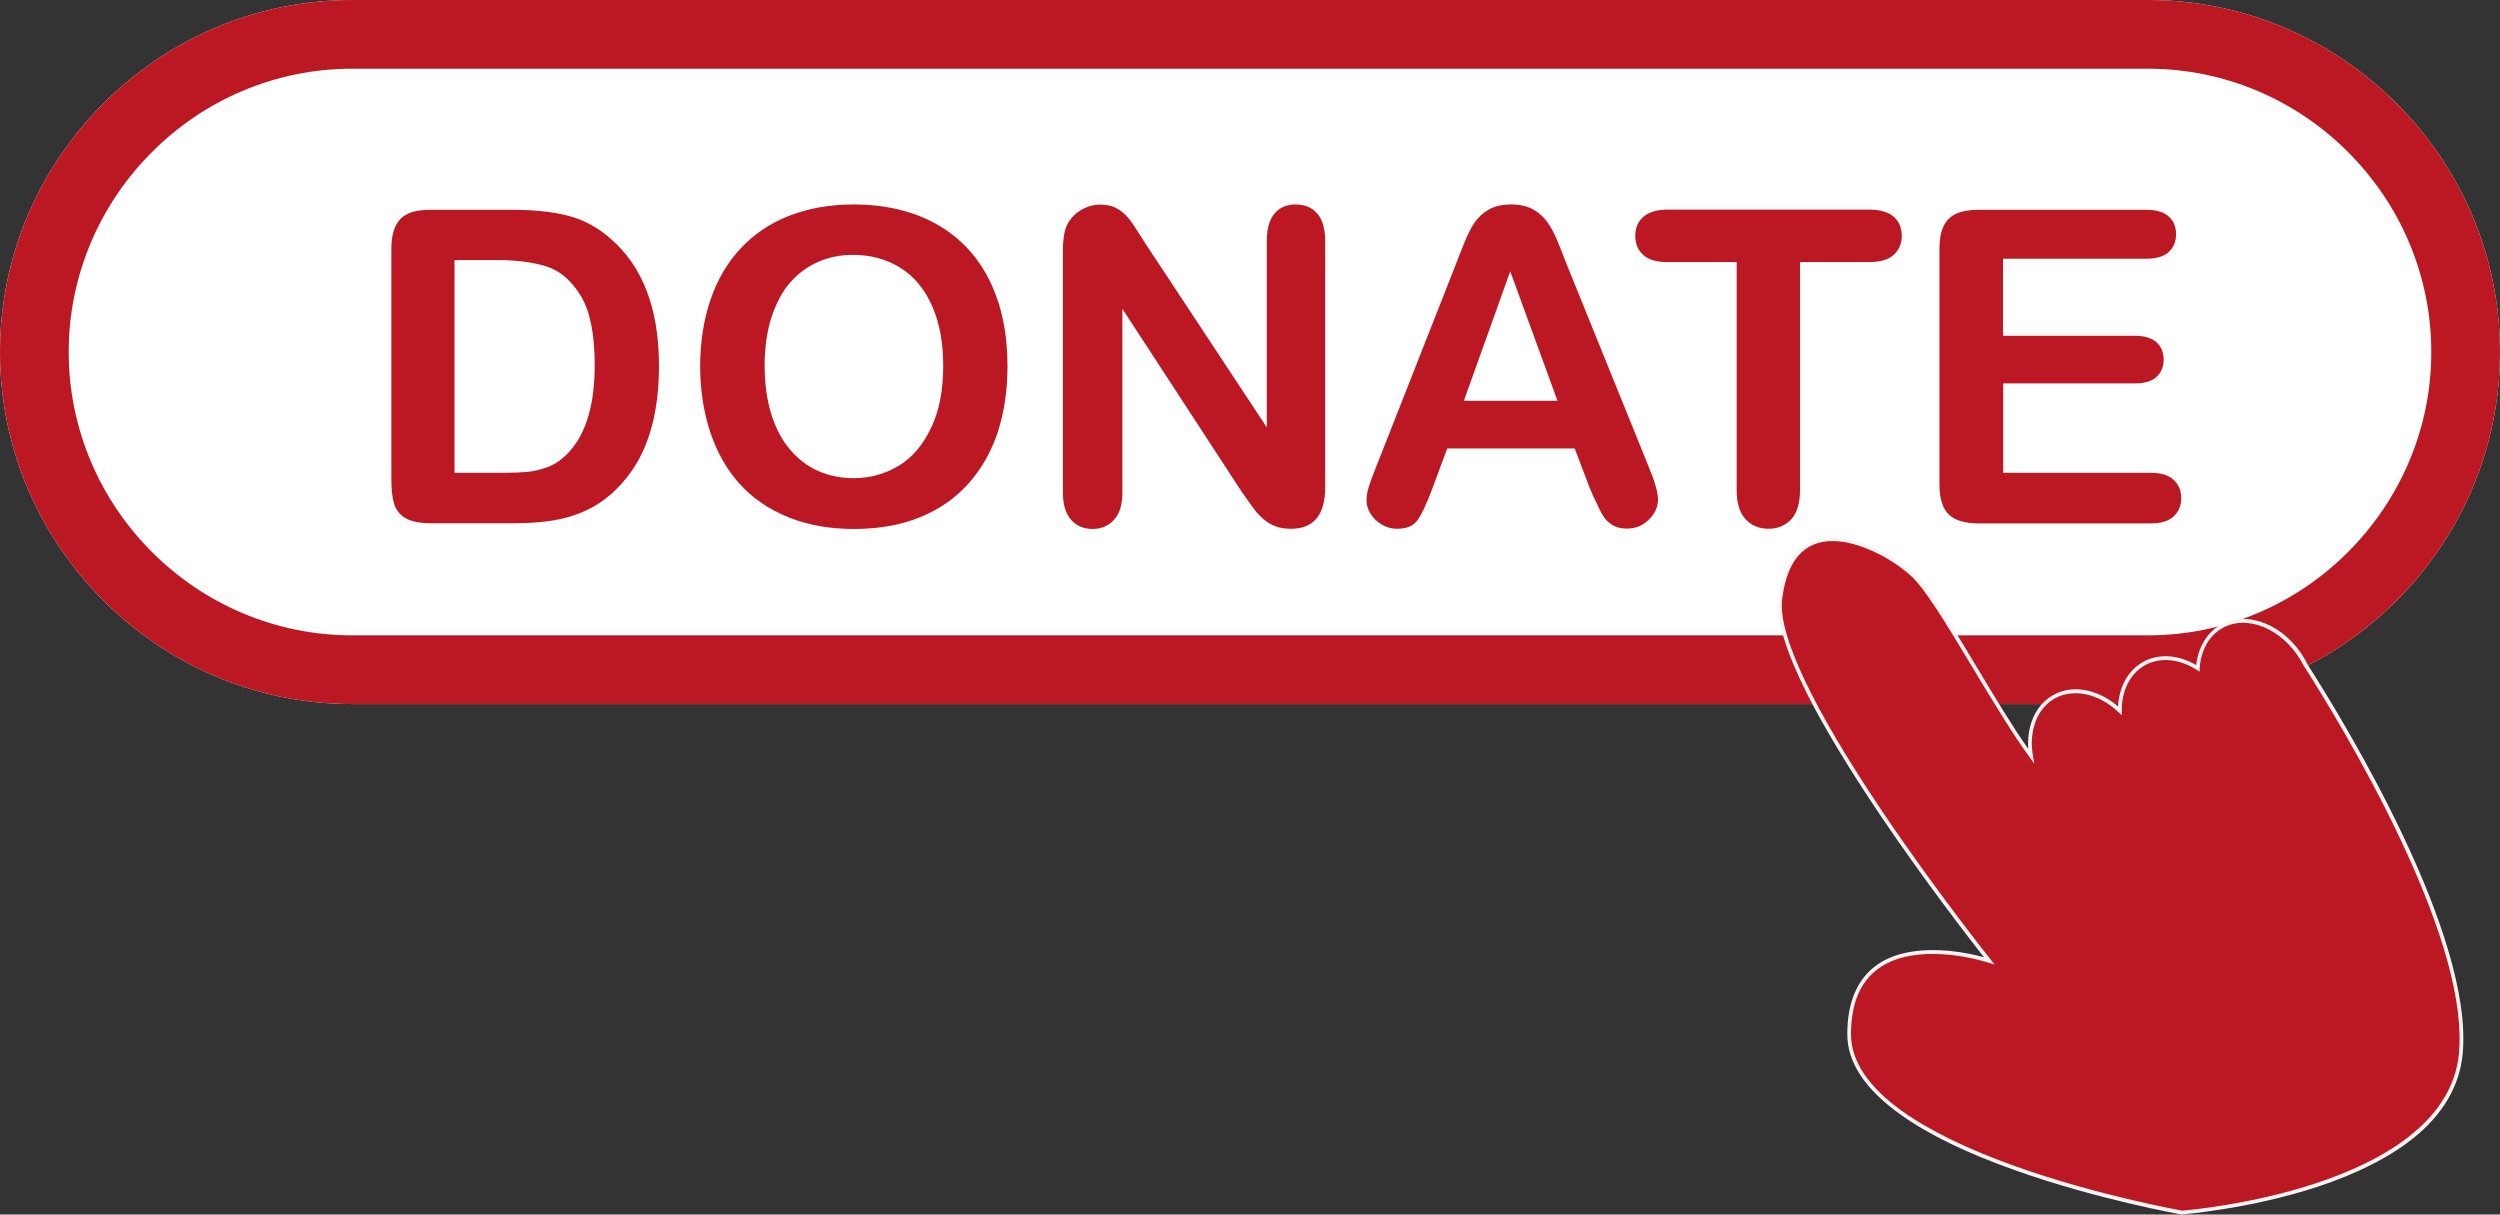
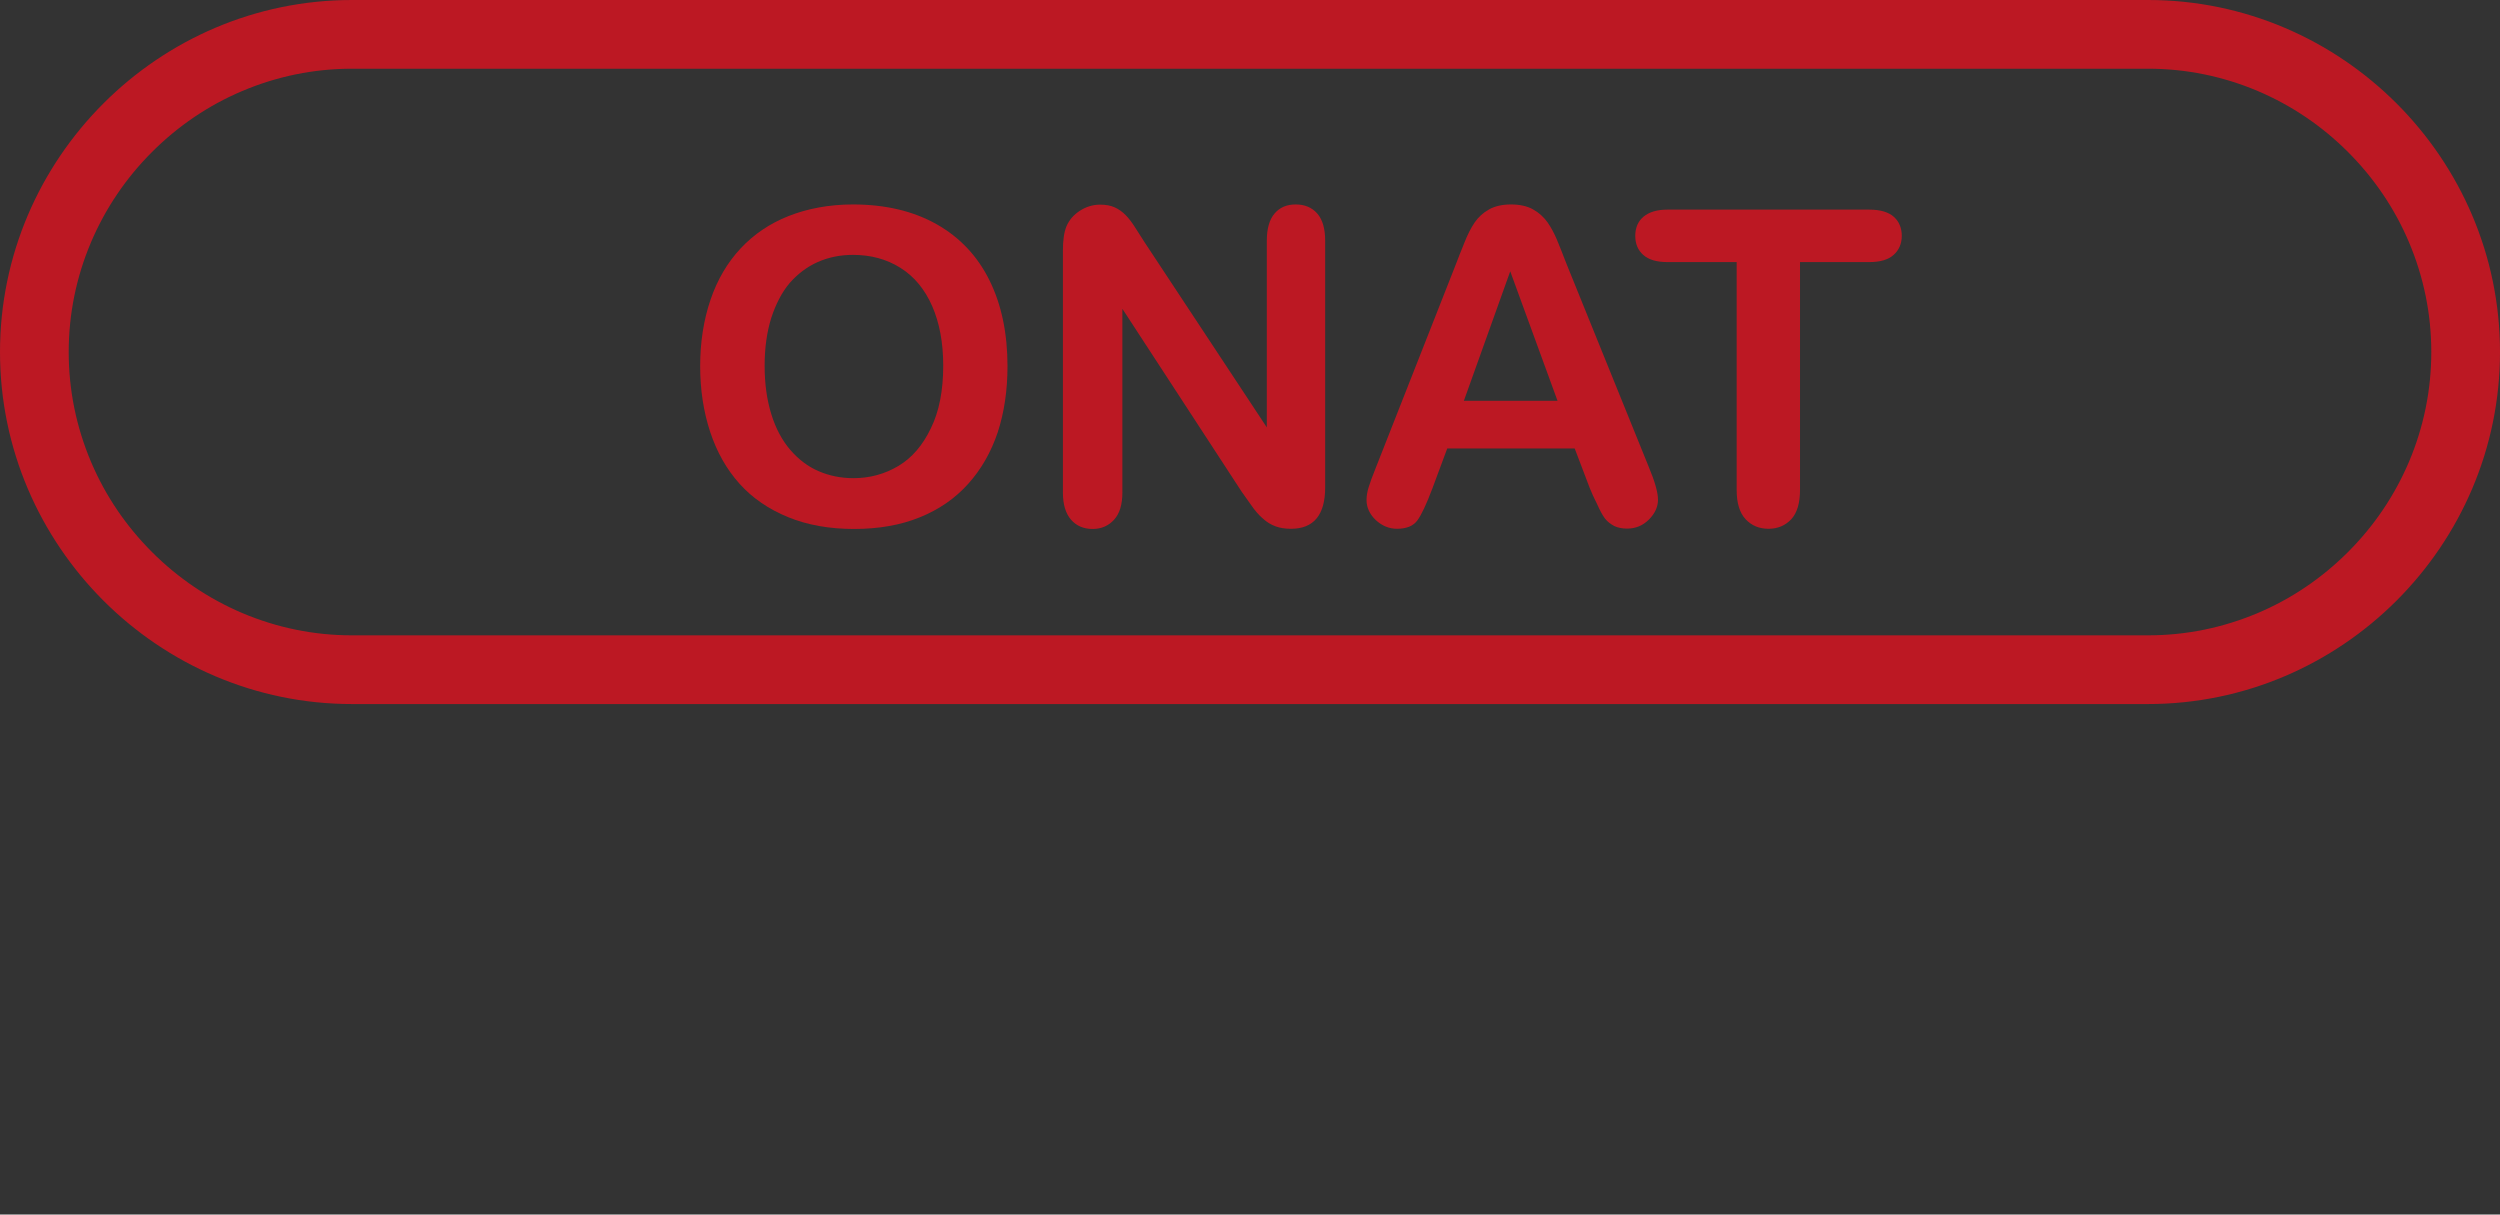
<svg xmlns="http://www.w3.org/2000/svg" fill="#bc1823" height="657.6" preserveAspectRatio="xMidYMid meet" version="1" viewBox="0.0 0.0 1353.6 657.6" width="1353.6" zoomAndPan="magnify">
  <rect x="0.0" y="0.0" width="1353.6" height="657.6" fill="#333333" stroke="none" />
  <g>
    <g>
      <g id="change1_1">
-         <path d="M1163,381.2H190.6C85.8,381.2,0,295.4,0,190.6v0C0,85.8,85.8,0,190.6,0L1163,0 c104.8,0,190.6,85.8,190.6,190.6v0C1353.6,295.4,1267.8,381.2,1163,381.2z" fill="#ffffff" />
-       </g>
+         </g>
      <g id="change2_3">
        <path d="M1163,37.2c20.6,0,40.6,4.1,59.5,12.1c18.3,7.8,34.7,18.9,48.8,33c14.1,14.1,25.3,30.6,33,48.8 c8,18.9,12.1,38.9,12.1,59.5c0,20.6-4.1,40.6-12.1,59.5c-7.8,18.3-18.9,34.7-33,48.8c-14.1,14.1-30.6,25.3-48.8,33 c-18.9,8-38.9,12.1-59.5,12.1H190.6c-20.6,0-40.6-4.1-59.5-12.1c-18.3-7.8-34.7-18.9-48.8-33c-14.1-14.1-25.3-30.6-33-48.8 c-8-18.9-12.1-38.9-12.1-59.5c0-20.6,4.1-40.6,12.1-59.5c7.8-18.3,18.9-34.7,33-48.8c14.1-14.1,30.6-25.3,48.8-33 c18.9-8,38.9-12.1,59.5-12.1H1163 M1163,0H190.6C85.8,0,0,85.8,0,190.6v0c0,104.8,85.8,190.6,190.6,190.6H1163 c104.8,0,190.6-85.8,190.6-190.6v0C1353.6,85.8,1267.8,0,1163,0L1163,0z" />
      </g>
    </g>
    <g id="change2_2">
-       <path d="M232.8,113.6h44.8c11.7,0,21.7,1.1,30,3.2c8.3,2.2,15.9,6.2,22.7,12.2c17.7,15.1,26.5,38.1,26.5,69 c0,10.2-0.9,19.5-2.7,27.9c-1.8,8.4-4.5,16-8.2,22.8c-3.7,6.8-8.5,12.8-14.2,18.1c-4.6,4.1-9.5,7.4-14.9,9.8 c-5.4,2.5-11.2,4.2-17.4,5.2c-6.2,1-13.2,1.5-21,1.5h-44.8c-6.3,0-11-0.9-14.1-2.8c-3.2-1.9-5.2-4.6-6.2-8 c-1-3.4-1.4-7.9-1.4-13.4V134.6c0-7.4,1.7-12.8,5-16.1C220,115.2,225.4,113.6,232.8,113.6z M246.1,140.8V256h26.1 c5.7,0,10.2-0.2,13.4-0.5c3.2-0.3,6.6-1.1,10.1-2.3c3.5-1.2,6.5-3,9-5.2c11.5-9.7,17.3-26.5,17.3-50.3c0-16.8-2.5-29.3-7.6-37.6 c-5.1-8.3-11.3-13.6-18.7-15.9c-7.4-2.3-16.4-3.4-26.9-3.4H246.1z" />
      <path d="M461.8,110.7c17.6,0,32.7,3.6,45.3,10.7c12.6,7.1,22.2,17.3,28.7,30.5c6.5,13.2,9.7,28.6,9.7,46.4 c0,13.1-1.8,25.1-5.3,35.8c-3.6,10.7-8.9,20-16,27.9c-7.1,7.9-15.8,13.9-26.2,18.1c-10.3,4.2-22.2,6.3-35.6,6.3 c-13.3,0-25.2-2.1-35.7-6.4c-10.5-4.3-19.3-10.3-26.3-18.1c-7-7.8-12.3-17.2-15.9-28.1c-3.6-11-5.4-22.8-5.4-35.6 c0-13,1.9-25,5.6-35.9c3.7-10.9,9.2-20.2,16.3-27.8c7.1-7.6,15.8-13.5,25.9-17.5S448.8,110.7,461.8,110.7z M510.7,198 c0-12.4-2-23.2-6-32.3c-4-9.1-9.7-16-17.2-20.7c-7.5-4.7-16-7-25.7-7c-6.9,0-13.2,1.3-19.1,3.9c-5.8,2.6-10.8,6.4-15.1,11.3 c-4.2,4.9-7.5,11.3-10,18.9c-2.4,7.7-3.6,16.3-3.6,25.9c0,9.7,1.2,18.4,3.6,26.2c2.4,7.8,5.9,14.3,10.3,19.4 c4.4,5.1,9.5,9,15.3,11.5c5.8,2.5,12.1,3.8,18.9,3.8c8.8,0,16.9-2.2,24.3-6.6c7.4-4.4,13.2-11.2,17.6-20.4 C508.5,222.8,510.7,211.4,510.7,198z" />
      <path d="M619.8,131.3l66.1,100.1v-101c0-6.6,1.4-11.5,4.2-14.8c2.8-3.3,6.6-4.9,11.4-4.9c4.9,0,8.8,1.6,11.7,4.9 c2.9,3.3,4.3,8.2,4.3,14.8v133.5c0,14.9-6.2,22.4-18.5,22.4c-3.1,0-5.9-0.4-8.3-1.3c-2.5-0.9-4.8-2.3-6.9-4.2 c-2.2-1.9-4.2-4.2-6-6.8c-1.9-2.6-3.7-5.2-5.6-7.9l-64.5-98.9v99.5c0,6.5-1.5,11.4-4.5,14.7c-3,3.3-6.9,5-11.6,5 c-4.9,0-8.8-1.7-11.7-5c-2.9-3.4-4.4-8.2-4.4-14.7v-131c0-5.6,0.6-9.9,1.9-13.1c1.5-3.5,3.9-6.3,7.3-8.5c3.4-2.2,7.1-3.3,11-3.3 c3.1,0,5.7,0.5,7.9,1.5c2.2,1,4.1,2.4,5.8,4.1c1.7,1.7,3.4,3.9,5.1,6.6C616.1,125.5,617.9,128.4,619.8,131.3z" />
      <path d="M860.7,264.1l-8.1-21.3h-69l-8.1,21.8c-3.2,8.5-5.9,14.2-8.1,17.2c-2.2,3-5.9,4.5-11,4.5c-4.3,0-8.1-1.6-11.5-4.7 c-3.3-3.2-5-6.8-5-10.8c0-2.3,0.4-4.7,1.2-7.2c0.8-2.5,2-5.9,3.8-10.3L788.3,143c1.2-3.2,2.7-7,4.5-11.4c1.7-4.4,3.6-8.1,5.6-11.1 c2-2.9,4.6-5.3,7.8-7.1c3.2-1.8,7.2-2.7,11.9-2.7c4.8,0,8.8,0.9,12,2.7c3.2,1.8,5.8,4.2,7.8,7c2,2.9,3.6,5.9,5,9.2 c1.4,3.3,3.1,7.7,5.2,13.1l44.4,109.6c3.5,8.3,5.2,14.4,5.2,18.2c0,3.9-1.6,7.5-4.9,10.8c-3.3,3.3-7.2,4.9-11.9,4.9 c-2.7,0-5-0.5-6.9-1.4c-1.9-1-3.6-2.3-4.9-3.9c-1.3-1.7-2.7-4.2-4.2-7.6C863.1,269.8,861.8,266.8,860.7,264.1z M792.6,217h50.7 l-25.6-70.1L792.6,217z" />
      <path d="M1012.1,141.9h-37.5v123.4c0,7.1-1.6,12.4-4.7,15.8c-3.2,3.4-7.3,5.2-12.3,5.2c-5.1,0-9.2-1.7-12.5-5.2 c-3.2-3.5-4.8-8.7-4.8-15.8V141.9h-37.5c-5.9,0-10.2-1.3-13.1-3.9c-2.9-2.6-4.3-6-4.3-10.3c0-4.4,1.5-7.9,4.5-10.4 c3-2.5,7.3-3.8,12.9-3.8h109.3c5.9,0,10.4,1.3,13.3,3.9c2.9,2.6,4.3,6.1,4.3,10.3c0,4.2-1.5,7.7-4.4,10.3 C1022.3,140.7,1017.9,141.9,1012.1,141.9z" />
-       <path d="M1162,140.1h-77.5v41.7h71.3c5.2,0,9.2,1.2,11.8,3.5c2.6,2.4,3.9,5.5,3.9,9.3c0,3.9-1.3,7-3.8,9.4 c-2.5,2.4-6.5,3.6-11.8,3.6h-71.3V256h80.1c5.4,0,9.5,1.3,12.2,3.8c2.7,2.5,4.1,5.8,4.1,10c0,4-1.4,7.3-4.1,9.8 c-2.7,2.5-6.8,3.8-12.2,3.8h-93.5c-7.5,0-12.9-1.7-16.2-5c-3.3-3.3-4.9-8.7-4.9-16.1V134.6c0-4.9,0.7-9,2.2-12.1 c1.5-3.1,3.8-5.4,6.9-6.8c3.1-1.4,7.1-2.1,12-2.1h90.8c5.5,0,9.6,1.2,12.2,3.6c2.7,2.4,4,5.6,4,9.6c0,4-1.3,7.2-4,9.7 C1171.5,138.9,1167.4,140.1,1162,140.1z" />
    </g>
  </g>
  <g>
    <g>
      <g id="change2_1">
-         <path d="M1248.5,360.2c-0.5-0.9-0.9-1.8-1.4-2.7c-10.5-18.1-30.3-26.3-44.4-18.2c-7.7,4.4-12,12.9-12.7,22.5 c-9.6-6.1-20.7-7.4-29.5-2.4c-8.4,4.9-12.8,14.5-12.7,25.3c-10.8-10.2-25.1-13.7-35.9-7.4c-10.1,5.9-14.5,18.6-12.1,32 c-19.4-26.3-46.3-77.8-61.2-95.2c-12-14-67.8-47.2-74.6,10.4c-5.5,47.1,113.1,195.6,113.1,195.6s-75.8-25.1-75.8,39.7 s180.3,96.6,180.3,96.6s144.3-11,151-86.2C1338.2,505.8,1268.4,391.4,1248.5,360.2z" />
-       </g>
+         </g>
      <g id="change3_1">
-         <path d="M1181.4,657.6l-0.1,0c-0.5-0.1-45.7-8.1-90.3-24c-26.3-9.3-47.2-19.5-62.2-30.3c-19-13.6-28.6-28.1-28.6-43.3 c0-17.2,5.3-29.7,15.7-37.3c11.7-8.5,27.8-8.9,39.3-7.9c8.1,0.8,15.1,2.4,19,3.5c-7.2-9.2-32.3-41.5-56.6-77.6 c-16.8-25-30-46.9-39.2-65.1c-11.5-22.9-16.7-40.1-15.5-51c2.1-17.9,9-28.8,20.6-32.4c11.1-3.4,23.7,0.8,32.4,4.9 c10.7,5.1,19.5,11.9,23.4,16.5c8,9.3,19.2,27.9,31,47.6c9.5,15.8,19.3,32.2,27.9,44.3c-0.4-5.4,0.3-10.6,2-15.3 c2.2-6,6.1-10.8,11.2-13.7c5.5-3.2,12-4.1,18.7-2.6c5.9,1.3,11.6,4.2,16.7,8.6c0.5-10.5,5.4-19.4,13.2-23.9 c8.4-4.9,19.2-4.3,29.1,1.5c1.1-9.6,5.8-17.5,13-21.7c14.5-8.4,35.1-0.1,45.8,18.5c0.5,0.8,0.9,1.7,1.4,2.7 c21.2,33.2,89.9,146.4,84.1,210.8c-1.6,17.4-10.6,32.9-26.8,45.9c-12.9,10.3-30.4,19.2-51.9,26.3c-36.6,12-72.9,14.9-73.2,14.9 L1181.4,657.6z M1046.4,516.5c-9.7,0-20.8,1.7-29.3,7.9c-9.9,7.1-14.9,19.1-14.9,35.6c0,14.4,9.3,28.4,27.7,41.6 c14.9,10.6,35.6,20.7,61.7,30c43.3,15.4,87.2,23.4,89.9,23.9c2.4-0.2,37.4-3.2,72.6-14.9c33.4-11,73.8-32.1,77.3-70.4 c2.4-27.3-8.4-66.7-32.3-117c-19.5-41.1-42.6-78.4-51.6-92.5l-0.1-0.1c-0.5-1-1-1.9-1.4-2.6c-10.2-17.6-29.4-25.6-42.9-17.8 c-7.1,4.1-11.5,12-12.1,21.7l-0.1,1.8l-1.5-1c-9.7-6.2-20.3-7-28.4-2.3c-7.7,4.5-12.3,13.6-12.2,24.4l0,2.5l-1.8-1.7 c-10.7-10.2-24.6-13.1-34.7-7.3c-9.4,5.4-13.9,17.5-11.6,30.9l0.8,4.4l-2.6-3.6c-9.1-12.4-19.9-30.4-30.4-47.8 c-11.8-19.6-22.9-38.2-30.8-47.3c-8.6-10-35.3-26.4-53.6-20.8c-10.7,3.3-17.2,13.6-19.2,30.6c-2.2,19,16.6,58.7,54.3,114.7 c28.6,42.5,58.3,79.7,58.6,80.1l2.2,2.8l-3.4-1.1c-0.1,0-9.7-3.2-21.8-4.3C1052.3,516.7,1049.4,516.5,1046.4,516.5z" fill="#f9f4f4" />
-       </g>
+         </g>
    </g>
  </g>
</svg>